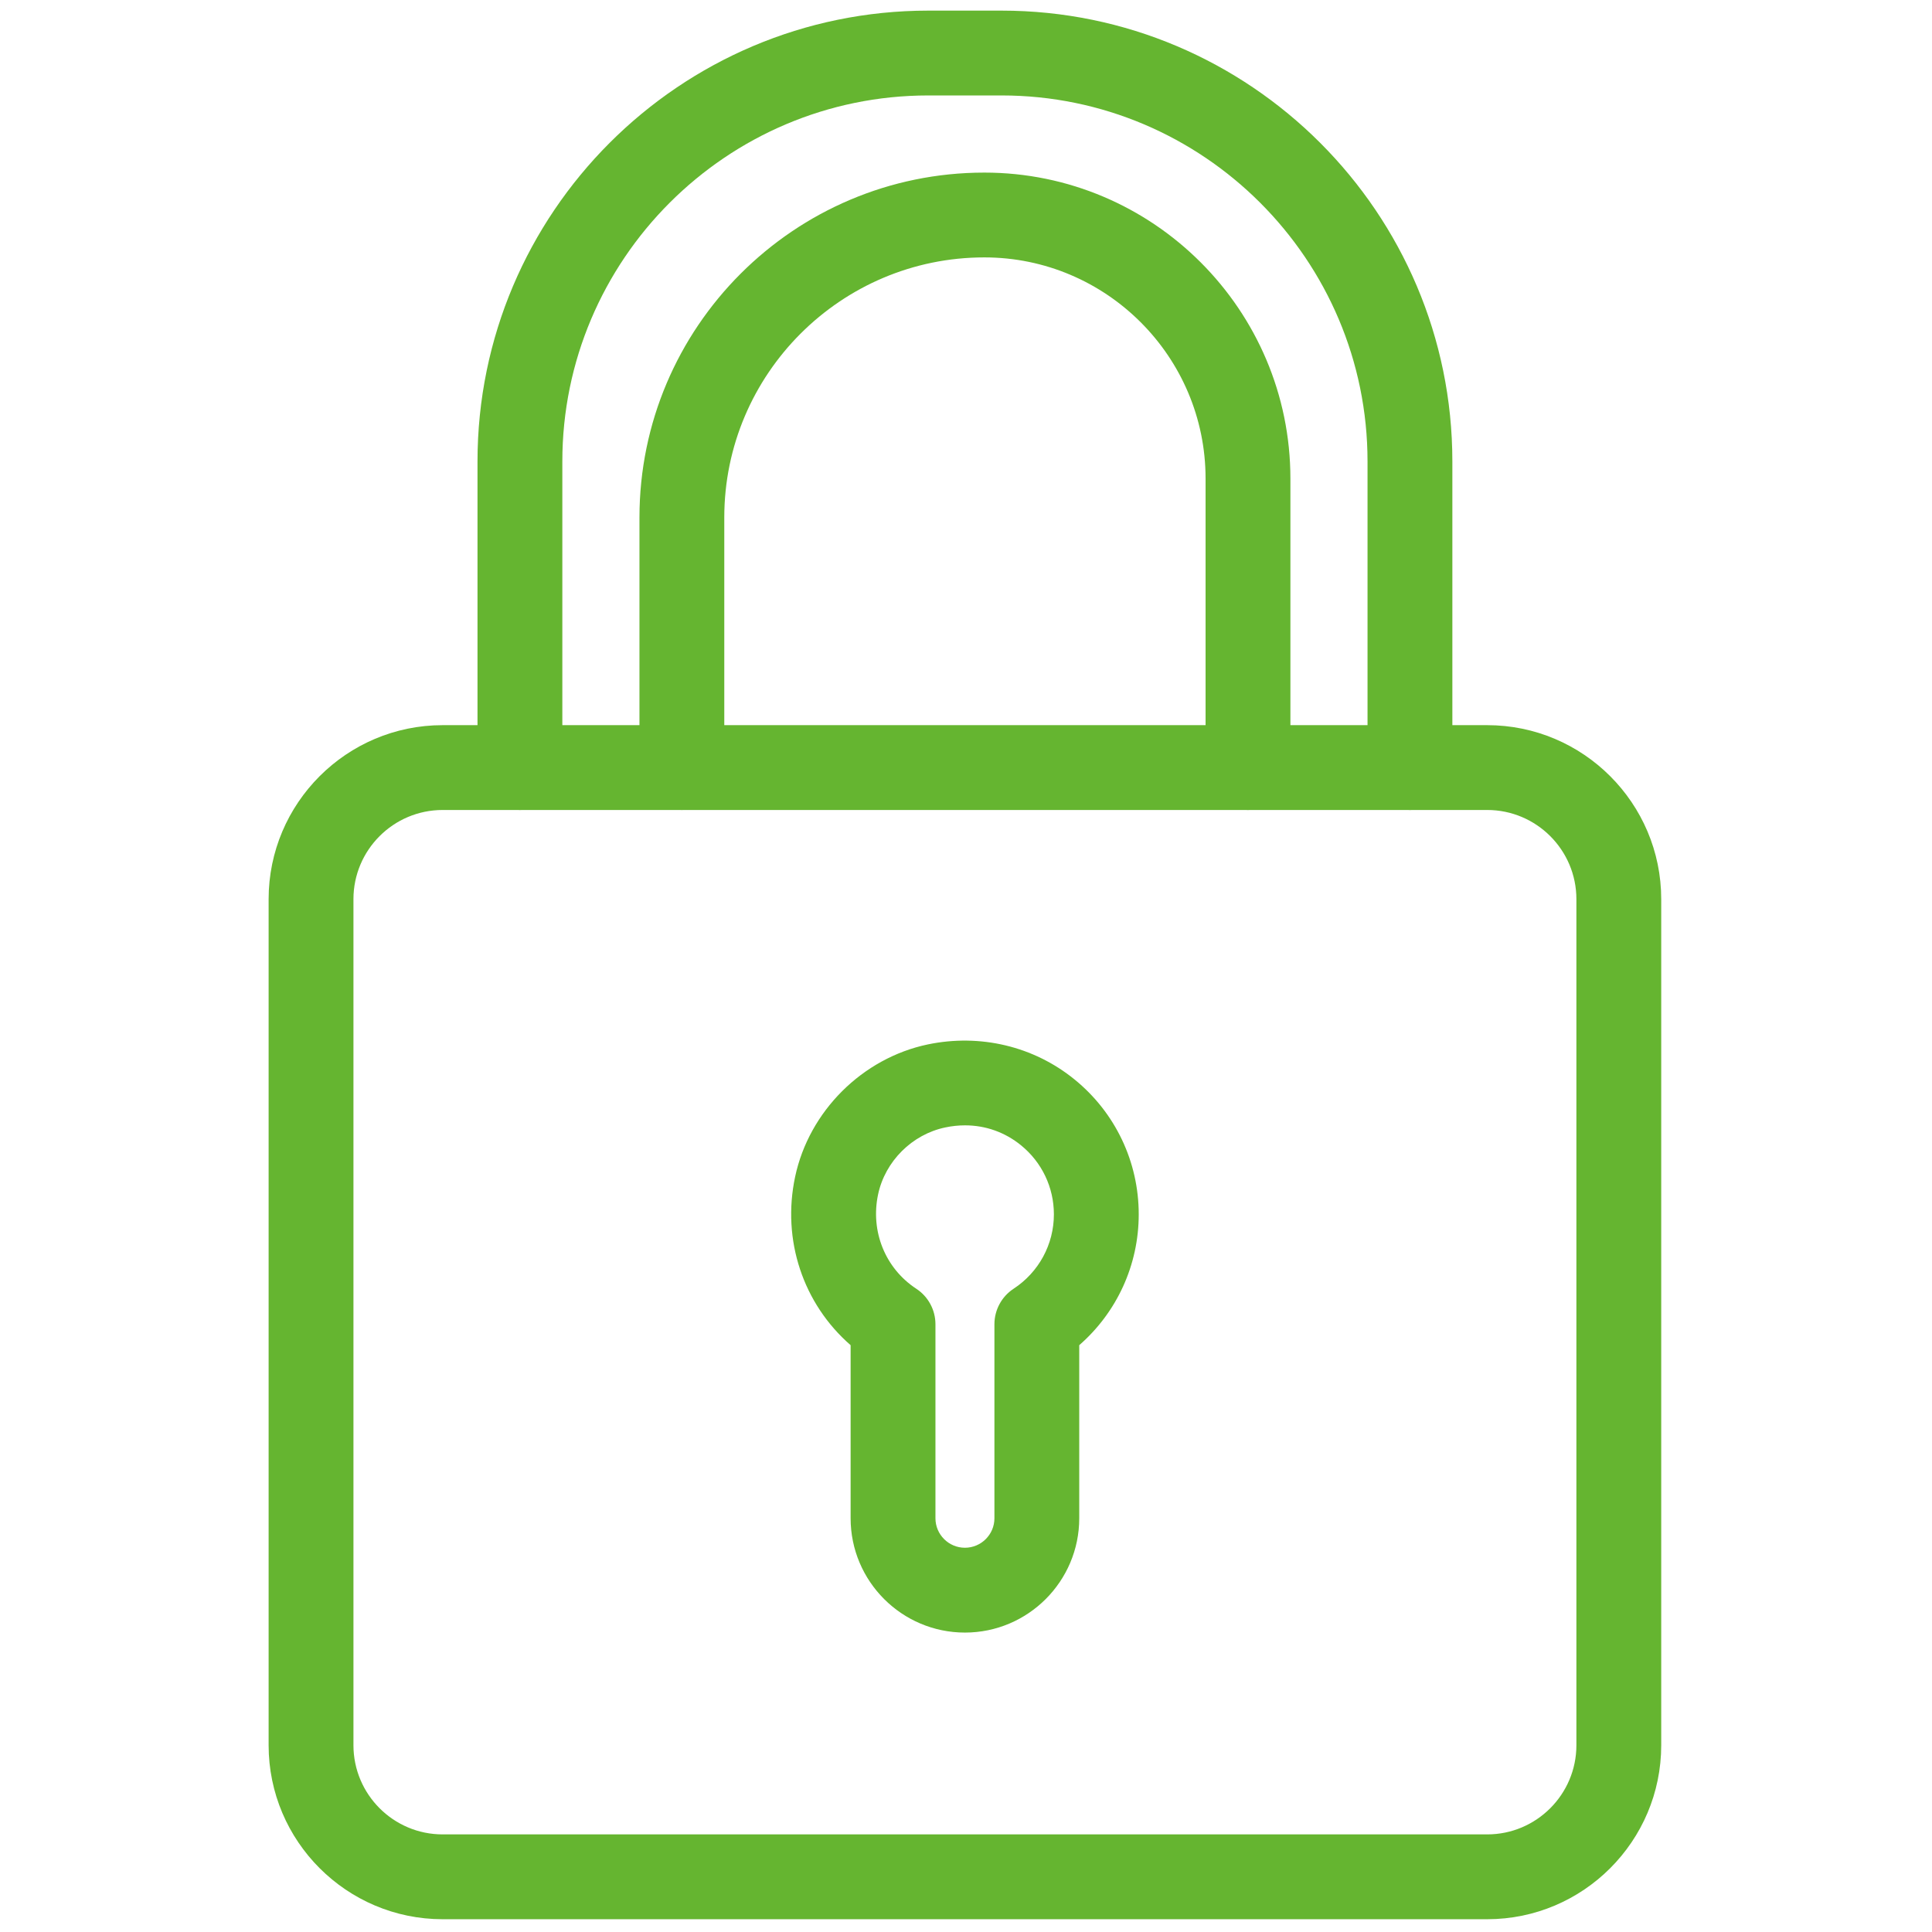
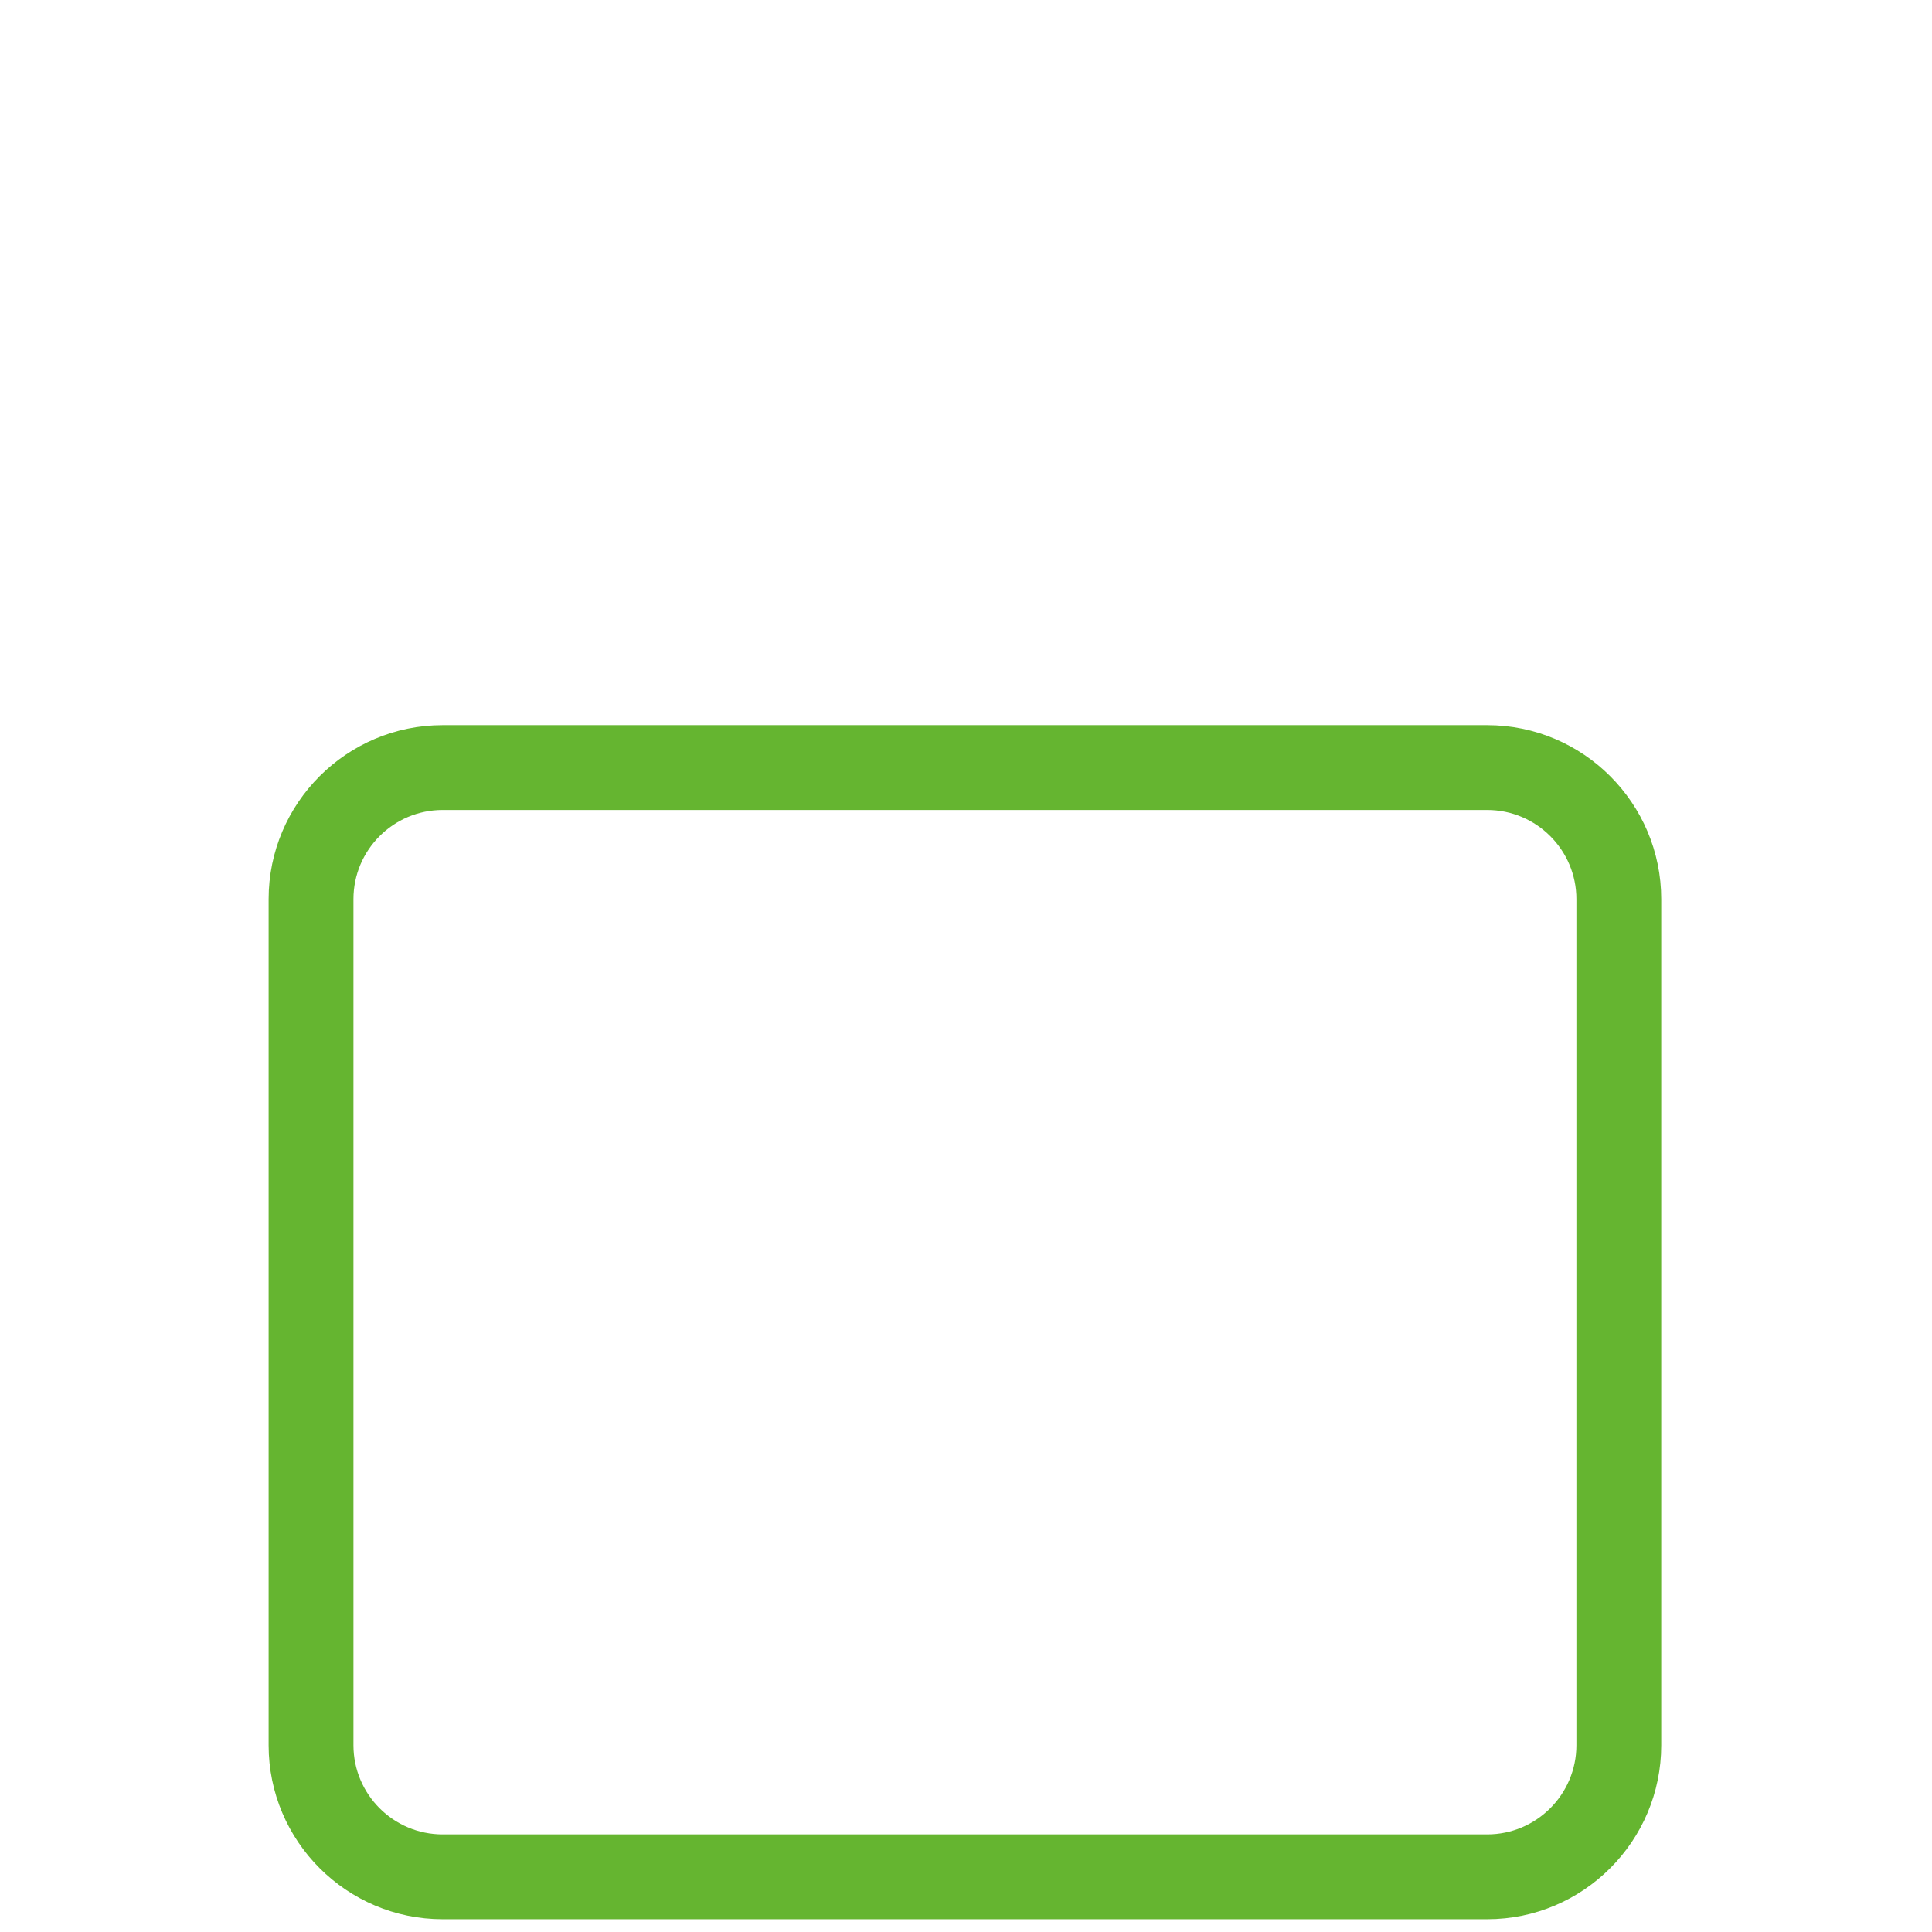
<svg xmlns="http://www.w3.org/2000/svg" version="1.1" width="256" height="256" viewBox="0 0 256 256" xml:space="preserve">
  <g style="stroke: none; stroke-width: 0; stroke-dasharray: none; stroke-linecap: butt; stroke-linejoin: miter; stroke-miterlimit: 10; fill: none; fill-rule: nonzero; opacity: 1;" transform="translate(1.407 1.407) scale(2.81 2.81)">
    <path d="M 69.629 90 H 20.371 c -4.524 0 -8.205 -3.681 -8.205 -8.205 V 41.899 c 0 -4.524 3.681 -8.205 8.205 -8.205 h 49.258 c 4.524 0 8.205 3.681 8.205 8.205 v 39.896 C 77.834 86.319 74.153 90 69.629 90 z M 20.371 37.694 c -2.319 0 -4.205 1.886 -4.205 4.205 v 39.896 c 0 2.318 1.886 4.205 4.205 4.205 h 49.258 c 2.318 0 4.205 -1.887 4.205 -4.205 V 41.899 c 0 -2.319 -1.887 -4.205 -4.205 -4.205 H 20.371 z" style="stroke: none; stroke-width: 1; stroke-dasharray: none; stroke-linecap: butt; stroke-linejoin: miter; stroke-miterlimit: 10; fill: rgb(101,181,48); fill-rule: nonzero; opacity: 1;" transform=" matrix(1 0 0 1 0 0) " stroke-linecap="round" />
-     <path d="M 45 76.483 c -2.972 0 -5.39 -2.418 -5.39 -5.391 v -8.161 c -2.235 -1.946 -3.253 -4.952 -2.616 -7.945 c 0.656 -3.086 3.172 -5.593 6.26 -6.238 c 2.468 -0.512 4.986 0.086 6.913 1.651 c 1.925 1.564 3.029 3.884 3.029 6.362 c 0 2.389 -1.031 4.623 -2.805 6.17 v 8.161 C 50.391 74.065 47.973 76.483 45 76.483 z M 45.005 52.565 c -0.307 0 -0.619 0.032 -0.933 0.099 c -1.562 0.326 -2.834 1.594 -3.166 3.154 c -0.371 1.744 0.336 3.492 1.801 4.452 c 0.563 0.37 0.903 0.999 0.903 1.673 v 9.149 c 0 0.767 0.624 1.391 1.39 1.391 s 1.391 -0.624 1.391 -1.391 v -9.149 c 0 -0.674 0.34 -1.303 0.903 -1.673 c 1.19 -0.78 1.901 -2.092 1.901 -3.509 c 0 -1.269 -0.565 -2.456 -1.553 -3.258 C 46.884 52.887 45.97 52.565 45.005 52.565 z" style="stroke: none; stroke-width: 1; stroke-dasharray: none; stroke-linecap: butt; stroke-linejoin: miter; stroke-miterlimit: 10; fill: rgb(101,181,48); fill-rule: nonzero; opacity: 1;" transform=" matrix(1 0 0 1 0 0) " stroke-linecap="round" />
-     <path d="M 65.985 37.694 c -1.104 0 -2 -0.896 -2 -2 V 21.259 C 63.985 11.743 56.242 4 46.726 4 h -3.451 c -9.517 0 -17.259 7.743 -17.259 17.259 v 14.435 c 0 1.104 -0.896 2 -2 2 s -2 -0.896 -2 -2 V 21.259 C 22.015 9.537 31.552 0 43.274 0 h 3.451 c 11.723 0 21.26 9.537 21.26 21.259 v 14.435 C 67.985 36.799 67.09 37.694 65.985 37.694 z" style="stroke: none; stroke-width: 1; stroke-dasharray: none; stroke-linecap: butt; stroke-linejoin: miter; stroke-miterlimit: 10; fill: rgb(101,181,48); fill-rule: nonzero; opacity: 1;" transform=" matrix(1 0 0 1 0 0) " stroke-linecap="round" />
-     <path d="M 58.348 37.694 c -1.104 0 -2 -0.896 -2 -2 V 22.068 c 0 -5.751 -4.68 -10.431 -10.431 -10.431 c -6.762 0 -12.264 5.501 -12.264 12.264 v 11.792 c 0 1.104 -0.896 2 -2 2 s -2 -0.896 -2 -2 V 23.902 c 0 -8.968 7.296 -16.264 16.264 -16.264 c 7.958 0 14.431 6.474 14.431 14.431 v 13.626 C 60.348 36.799 59.452 37.694 58.348 37.694 z" style="stroke: none; stroke-width: 1; stroke-dasharray: none; stroke-linecap: butt; stroke-linejoin: miter; stroke-miterlimit: 10; fill: rgb(101,181,48); fill-rule: nonzero; opacity: 1;" transform=" matrix(1 0 0 1 0 0) " stroke-linecap="round" />
  </g>
</svg>